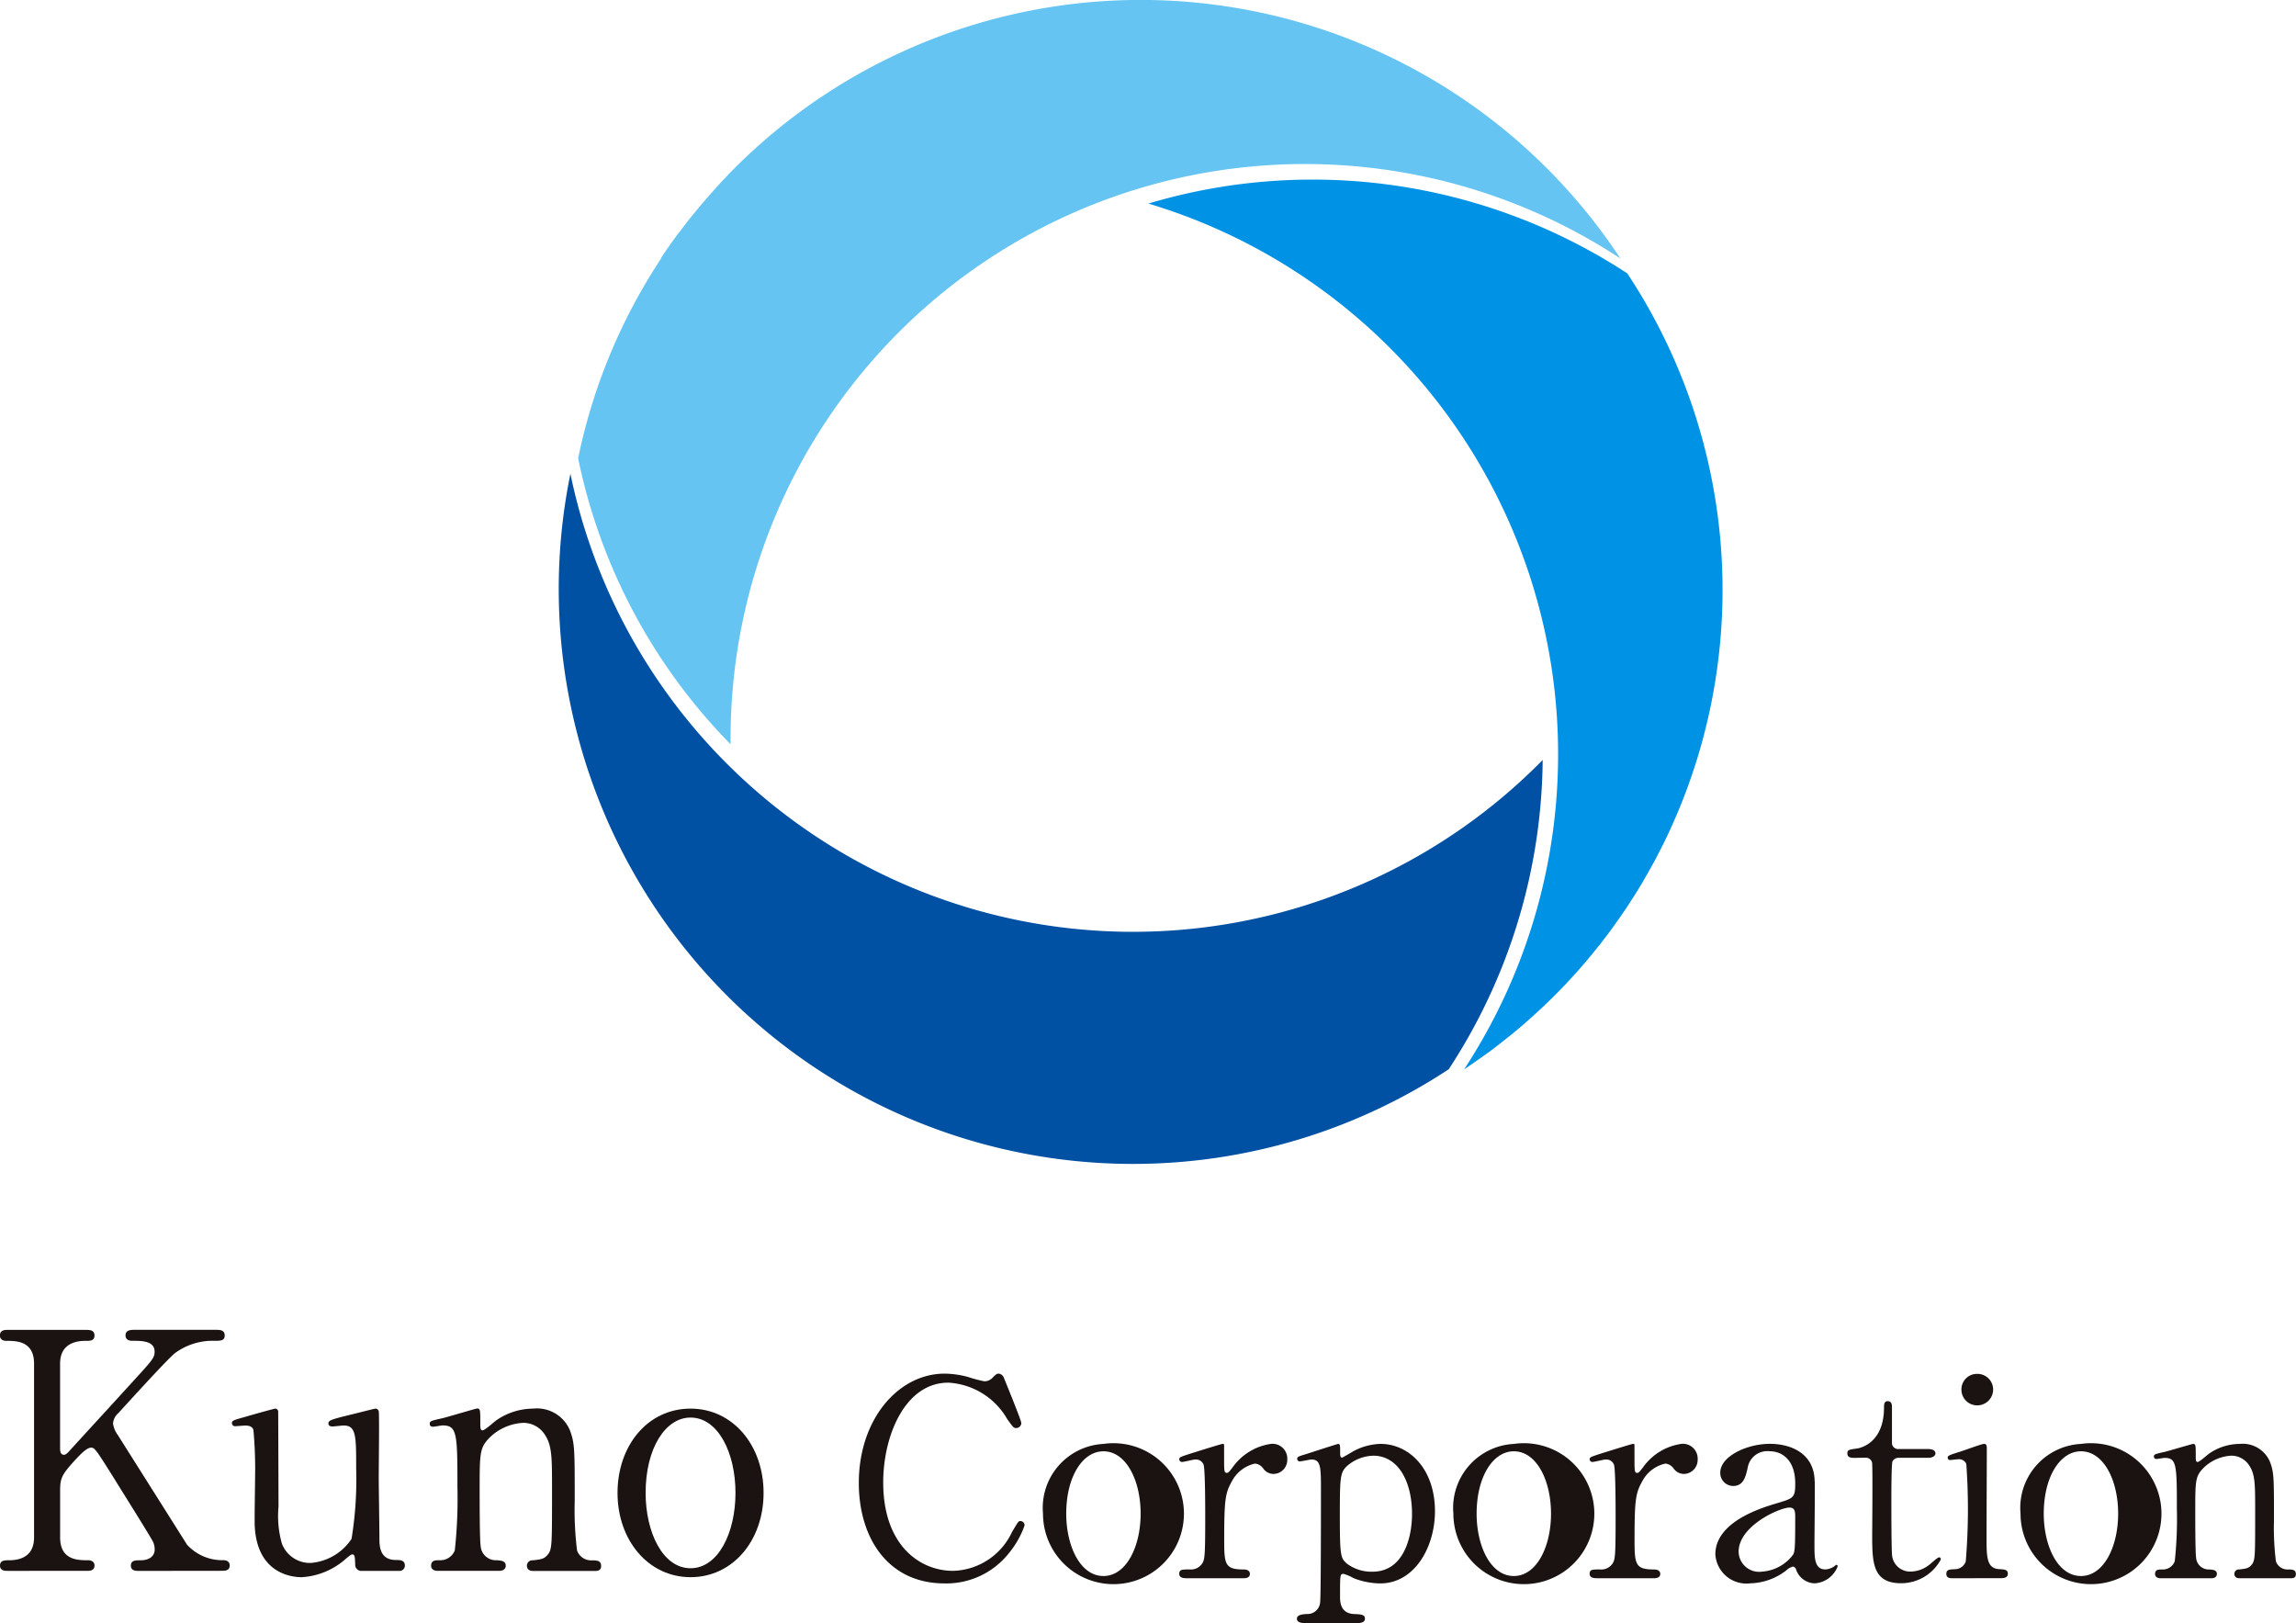
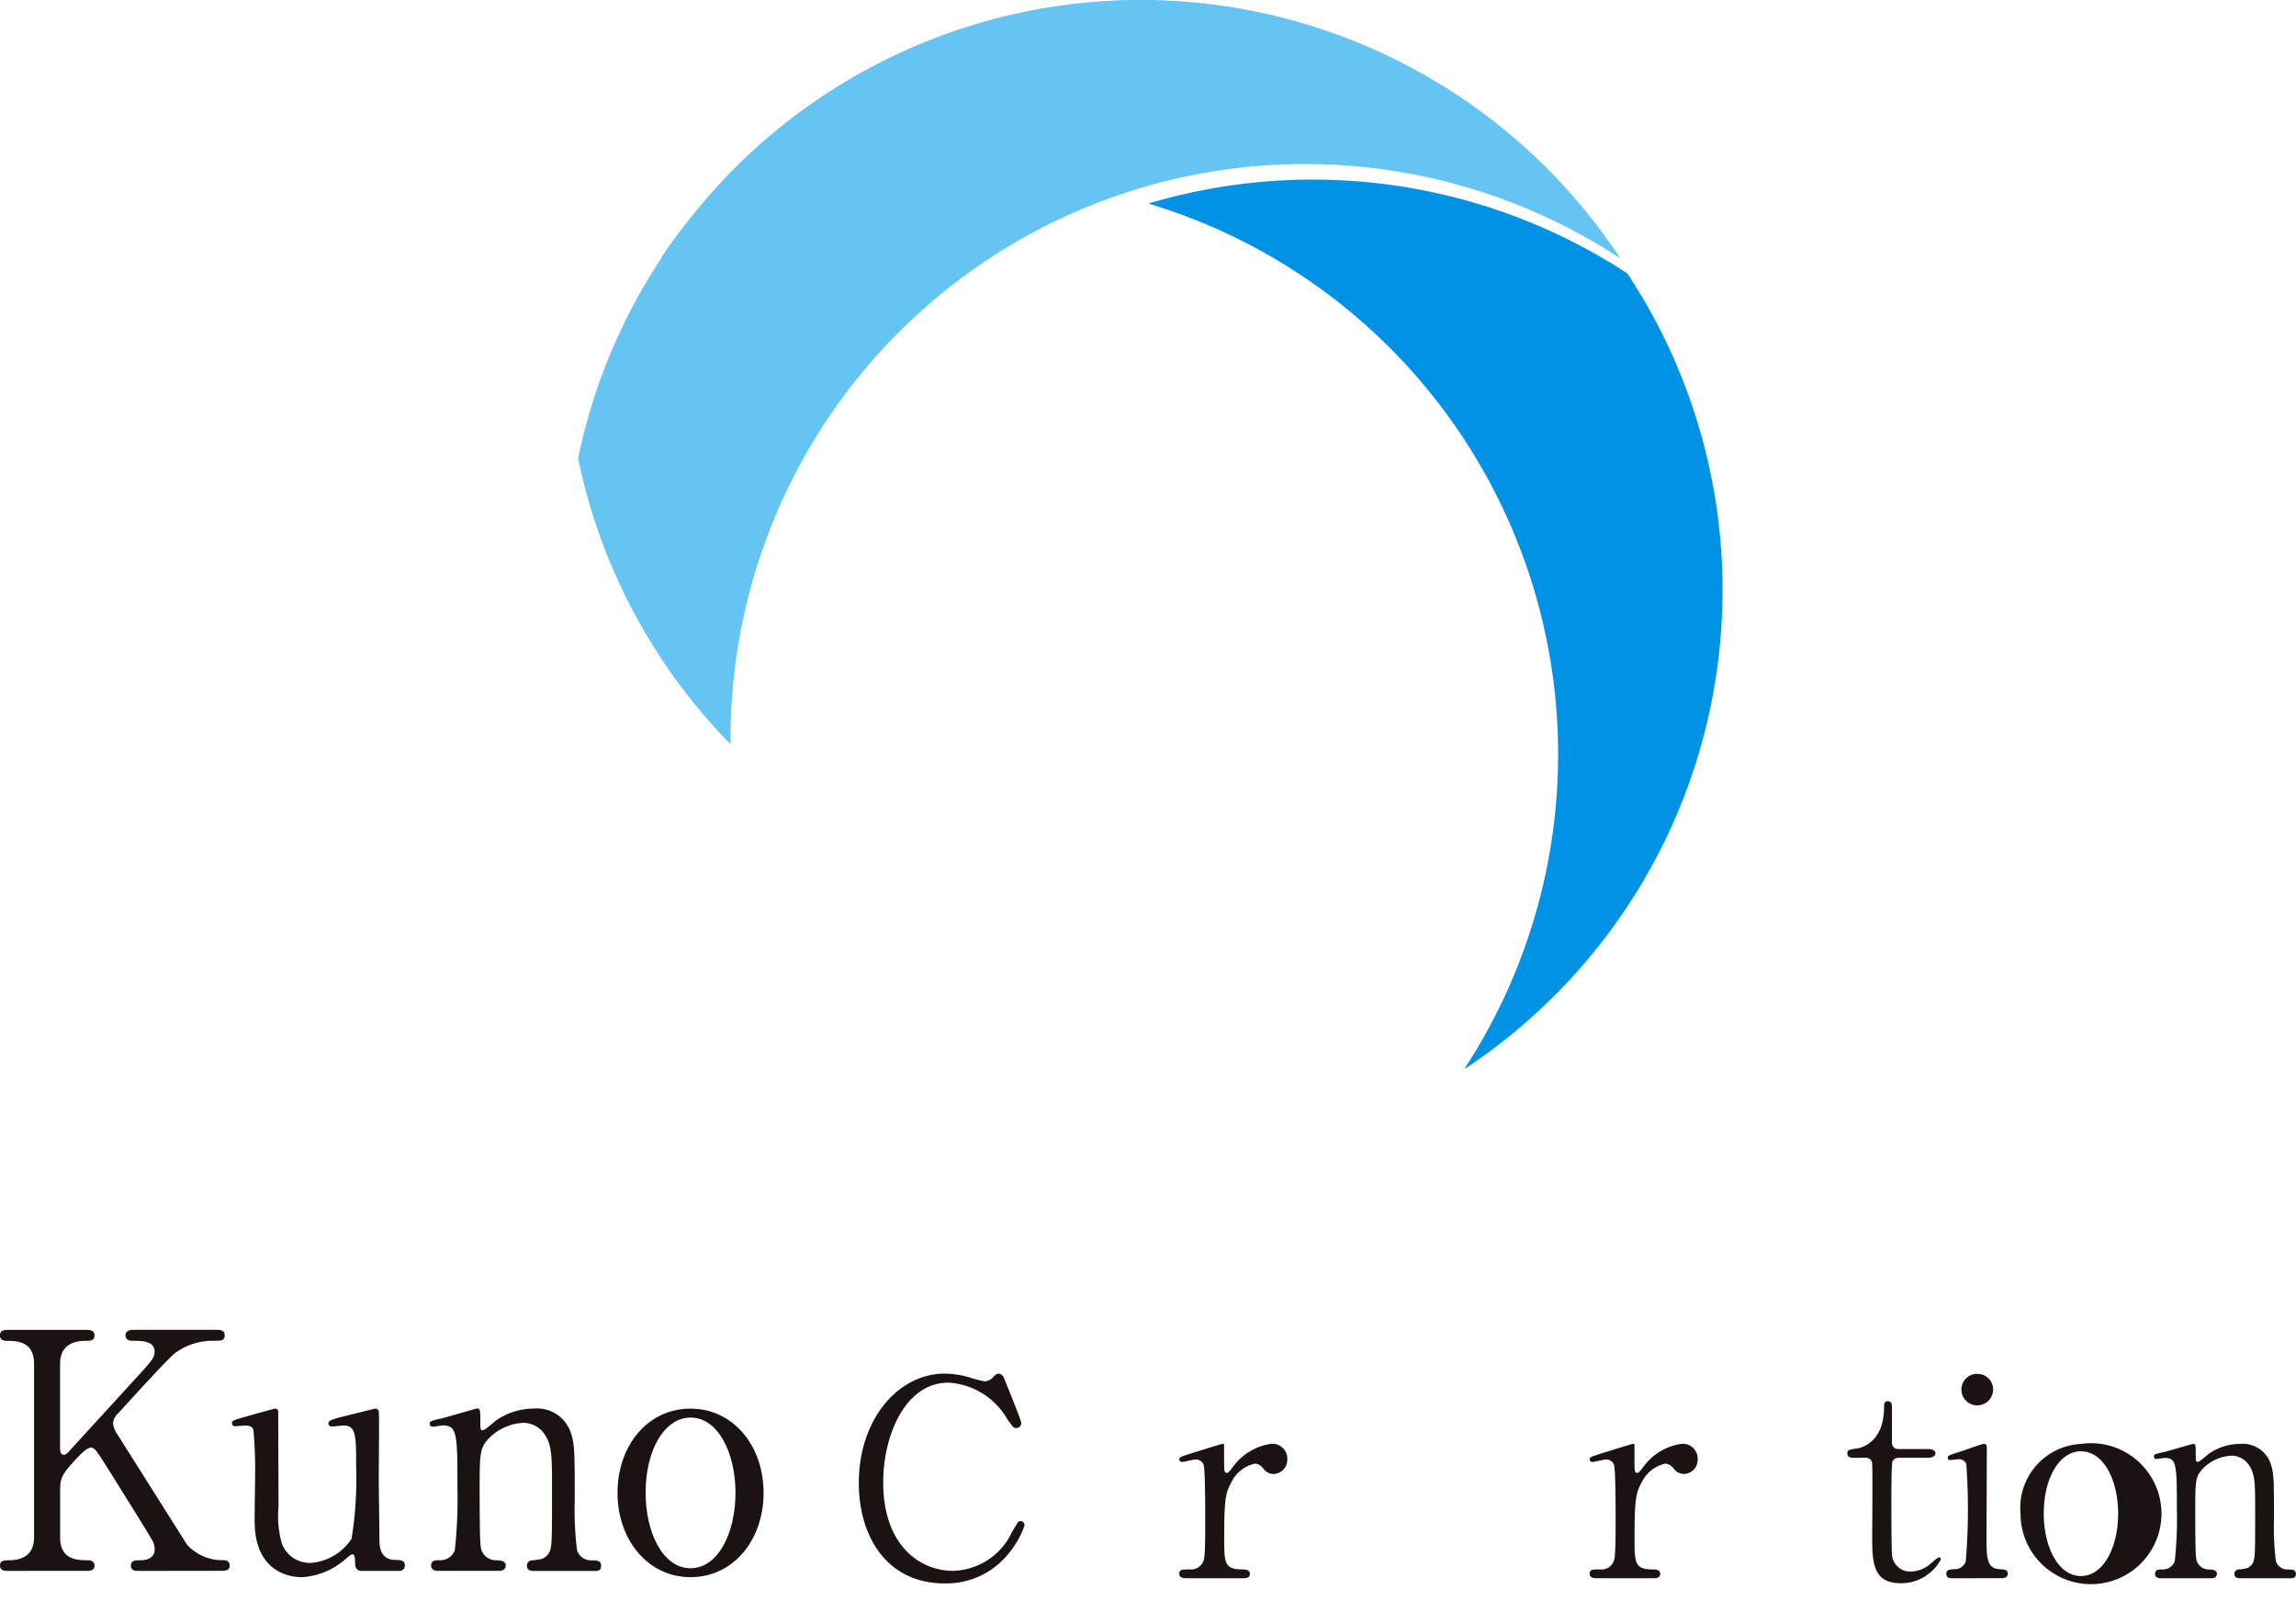
<svg xmlns="http://www.w3.org/2000/svg" width="108.627" height="76.781" viewBox="0 0 108.627 76.781">
  <defs>
    <clipPath id="clip-path">
      <rect id="長方形_3133" data-name="長方形 3133" width="108.627" height="76.781" fill="none" />
    </clipPath>
  </defs>
  <g id="グループ_2173" data-name="グループ 2173" transform="translate(466.598 4.478)">
    <g id="グループ_2172" data-name="グループ 2172" transform="translate(-466.598 -4.478)" clip-path="url(#clip-path)">
-       <path id="パス_24769" data-name="パス 24769" d="M56.557,65.749a27.15,27.15,0,0,0,29.9.017,27.084,27.084,0,0,0,4.444-14.63,27.179,27.179,0,0,1-46-13.544.04.04,0,0,1,0,.009A27.206,27.206,0,0,0,56.557,65.749" transform="translate(-17.915 -15.184)" fill="#0051a4" />
      <path id="パス_24770" data-name="パス 24770" d="M91.138,15.386A27.2,27.2,0,0,1,106.085,56.34c.036-.023.073-.046.11-.071.232-.155.46-.317.689-.479.128-.09.258-.181.383-.272.288-.213.572-.435.851-.66.063-.05.128-.1.191-.149q1.054-.863,2.041-1.844a27.3,27.3,0,0,0,2.682-3.12c.038-.051.073-.1.109-.153.226-.311.445-.624.657-.942.046-.07.093-.144.138-.216.2-.305.392-.61.576-.921.042-.07.082-.144.123-.216q.279-.478.536-.961c.031-.057.058-.115.088-.171.18-.347.353-.694.518-1.047l.039-.088A27.145,27.145,0,0,0,113.8,18.689a27.2,27.2,0,0,0-22.664-3.3" transform="translate(-36.812 -5.758)" fill="#0092e5" />
      <path id="パス_24771" data-name="パス 24771" d="M51.735,9.658c-.357.422-.7.848-1.026,1.286-.032.042-.064.081-.1.122-.281.38-.554.769-.813,1.161l.033-.02a27.02,27.02,0,0,0-3.94,9.474,27.075,27.075,0,0,0,7.214,13.528A27.171,27.171,0,0,1,95.2,12.227a27.173,27.173,0,0,0-41.91-4.271l-.018.019c-.426.429-.829.868-1.22,1.315-.107.122-.213.244-.315.367" transform="translate(-18.537)" fill="#65c4f2" />
      <path id="パス_24772" data-name="パス 24772" d="M6.582,116.945c-.156,0-.39,0-.39-.25s.219-.252.454-.252c.5,0,.672-.266.672-.5a.891.891,0,0,0-.063-.343c-.046-.142-1.641-2.674-1.829-2.986-.845-1.346-.939-1.5-1.111-1.5-.188,0-.438.236-.782.609-.625.689-.688.845-.688,1.44v2.2c0,1.078.845,1.078,1.314,1.078.139,0,.312.048.312.252,0,.25-.235.25-.376.25H.39c-.156,0-.39,0-.39-.25s.219-.252.438-.252c.547,0,1.173-.2,1.173-1.078v-8.223c0-1.078-.845-1.078-1.314-1.078-.125,0-.3-.048-.3-.252,0-.266.235-.266.376-.266h3.69c.172,0,.407,0,.407.266s-.235.252-.438.252c-.5,0-1.189.172-1.189,1.078v4c0,.14.016.312.188.312.079,0,.141-.078.173-.094.139-.156,2.517-2.75,2.986-3.267,1-1.094,1.125-1.218,1.125-1.516,0-.516-.609-.516-1.063-.516-.046,0-.313,0-.313-.252s.235-.266.407-.266H10.21c.187,0,.421,0,.421.266s-.219.252-.515.252a3.006,3.006,0,0,0-1.829.577c-.328.252-2.033,2.127-2.69,2.846a.733.733,0,0,0-.25.485,1.2,1.2,0,0,0,.234.562c.594.939.86,1.362,3.268,5.176a2.253,2.253,0,0,0,1.72.733c.3,0,.3.22.3.252,0,.25-.235.25-.376.25Z" transform="translate(0 -42.632)" fill="#1a1311" />
      <path id="パス_24773" data-name="パス 24773" d="M24.543,119.467a.292.292,0,0,1-.3-.314c-.015-.359-.015-.467-.141-.467-.094,0-.407.312-.485.359a3.431,3.431,0,0,1-1.907.719c-.453,0-2.11-.157-2.22-2.424-.016-.328.016-1.922.016-2.283a20.242,20.242,0,0,0-.079-2.267c-.062-.172-.234-.2-.39-.2-.063,0-.391.03-.47.03a.144.144,0,0,1-.156-.14c0-.126.062-.142.625-.3.469-.139,1.391-.392,1.423-.392a.146.146,0,0,1,.141.126c0,.015.015,4.064.015,4.517a4.805,4.805,0,0,0,.157,1.736,1.419,1.419,0,0,0,1.36.923,2.554,2.554,0,0,0,1.938-1.14,17.463,17.463,0,0,0,.219-3.331c0-1.548,0-2.031-.594-2.031-.079,0-.453.046-.532.046-.156,0-.188-.094-.188-.126,0-.172.11-.2,1.141-.454.267-.062,1.033-.266,1.1-.266a.167.167,0,0,1,.141.126c.032.126,0,2.658,0,3.157,0,.407.032,2.409.032,2.862,0,.328,0,1.017.781,1.017.188,0,.423,0,.423.265a.249.249,0,0,1-.266.25Z" transform="translate(-7.438 -45.153)" fill="#1a1311" />
      <path id="パス_24774" data-name="パス 24774" d="M38.988,119.467c-.281,0-.281-.219-.281-.25a.256.256,0,0,1,.281-.252c.407-.046.563-.062.75-.328.157-.249.157-.515.157-3.033,0-1.484,0-2.063-.328-2.563a1.207,1.207,0,0,0-1.032-.579,2.452,2.452,0,0,0-1.595.7c-.469.485-.469.719-.469,2.518,0,.405,0,2.313.046,2.594a.723.723,0,0,0,.766.687c.157.016.423.016.423.252,0,.03,0,.25-.312.25H34.486c-.312,0-.312-.219-.312-.234,0-.268.188-.268.421-.268a.73.73,0,0,0,.7-.467,22.506,22.506,0,0,0,.125-2.988c0-2.533-.015-2.922-.7-2.922-.063,0-.392.062-.454.062s-.157-.016-.157-.142.063-.14.625-.266c.25-.062,1.564-.454,1.611-.454.157,0,.157.064.157.689,0,.218,0,.344.109.344s.547-.405.641-.47A3.092,3.092,0,0,1,39,111.789a1.69,1.69,0,0,1,1.751,1.049c.218.609.218.874.218,3.3a15.635,15.635,0,0,0,.11,2.361.7.7,0,0,0,.7.467c.251,0,.439.016.439.268,0,.234-.188.234-.313.234Z" transform="translate(-13.778 -45.153)" fill="#1a1311" />
      <path id="パス_24775" data-name="パス 24775" d="M52.468,111.79c2,0,3.455,1.735,3.455,3.988s-1.454,3.986-3.455,3.986-3.455-1.751-3.455-3.986,1.423-3.988,3.455-3.988m0,7.551c1.313,0,2.126-1.687,2.126-3.563,0-1.907-.828-3.565-2.126-3.565-1.189,0-2.126,1.454-2.126,3.565,0,1.843.8,3.563,2.126,3.563" transform="translate(-19.797 -45.154)" fill="#1a1311" />
      <path id="パス_24776" data-name="パス 24776" d="M75.013,109.169c0,.011.841,2.043.841,2.185a.242.242,0,0,1-.246.233c-.116,0-.142-.038-.414-.413A3.433,3.433,0,0,0,72.4,109.44c-2.032,0-3.08,2.484-3.08,4.722,0,3,1.76,4.18,3.3,4.18a3.168,3.168,0,0,0,2.794-1.838c.3-.5.3-.517.4-.517a.2.2,0,0,1,.194.206,4.264,4.264,0,0,1-.738,1.308,3.774,3.774,0,0,1-3.041,1.436c-2.731,0-4.063-2.213-4.063-4.748,0-3.029,1.876-5.176,4.063-5.176a4.453,4.453,0,0,1,1.1.156,6.427,6.427,0,0,0,.776.207.537.537,0,0,0,.35-.131c.206-.207.233-.232.336-.232a.3.3,0,0,1,.22.156" transform="translate(-27.534 -44.032)" fill="#1a1311" />
-       <path id="パス_24777" data-name="パス 24777" d="M85.642,114.591a3.334,3.334,0,1,1-2.859,3.3,3.029,3.029,0,0,1,2.859-3.3m0,6.249c1.087,0,1.76-1.4,1.76-2.949,0-1.578-.686-2.951-1.76-2.951-.984,0-1.76,1.2-1.76,2.951,0,1.526.66,2.949,1.76,2.949" transform="translate(-33.437 -46.285)" fill="#1a1311" />
      <path id="パス_24778" data-name="パス 24778" d="M93.934,120.944c-.091,0-.336,0-.336-.207s.129-.208.492-.208a.637.637,0,0,0,.595-.284c.116-.18.142-.336.142-2.147,0-.415,0-2.3-.077-2.524a.388.388,0,0,0-.4-.245c-.091,0-.531.116-.622.116a.129.129,0,0,1-.129-.129c0-.1.064-.117.634-.3.181-.053,1.359-.428,1.423-.428a.059.059,0,0,1,.064.039v.569c0,.686,0,.764.129.764.065,0,.091-.024.272-.258a2.691,2.691,0,0,1,1.824-1.114.7.7,0,0,1,.764.739.665.665,0,0,1-.647.684.6.6,0,0,1-.5-.271.546.546,0,0,0-.375-.219,1.626,1.626,0,0,0-1.1.841c-.311.556-.362.853-.362,2.769,0,1.177.039,1.4.944,1.4.1,0,.272.04.272.208,0,.207-.233.207-.337.207Z" transform="translate(-37.806 -46.285)" fill="#1a1311" />
-       <path id="パス_24779" data-name="パス 24779" d="M103.285,123.066c-.117,0-.349-.027-.349-.207s.245-.208.465-.222a.6.6,0,0,0,.634-.542c.039-.246.039-4.478.039-5.266,0-1.139,0-1.5-.453-1.5-.077,0-.466.089-.556.089a.125.125,0,0,1-.116-.116c0-.091.052-.117.3-.193.143-.04,1.6-.519,1.643-.519.09,0,.09.1.09.364,0,.193,0,.284.1.284.013,0,.414-.233.453-.259a2.833,2.833,0,0,1,1.358-.389c1.347,0,2.575,1.178,2.575,3.184,0,1.707-.97,3.416-2.588,3.416a3.54,3.54,0,0,1-1.255-.246,2.259,2.259,0,0,0-.479-.206c-.169,0-.169.038-.169,1.061,0,.233,0,.8.647.839.362.014.531.027.531.222s-.246.207-.375.207Zm2.019-7.428c-.324.311-.336.531-.336,2.408,0,1.9.051,1.941.323,2.2a1.933,1.933,0,0,0,1.229.389c1.449,0,1.863-1.592,1.863-2.731,0-1.525-.647-2.756-1.837-2.756a1.976,1.976,0,0,0-1.242.491" transform="translate(-41.578 -46.285)" fill="#1a1311" />
-       <path id="パス_24780" data-name="パス 24780" d="M118.215,114.591a3.334,3.334,0,1,1-2.859,3.3,3.029,3.029,0,0,1,2.859-3.3m0,6.249c1.087,0,1.76-1.4,1.76-2.949,0-1.578-.685-2.951-1.76-2.951-.984,0-1.76,1.2-1.76,2.951,0,1.526.659,2.949,1.76,2.949" transform="translate(-46.594 -46.285)" fill="#1a1311" />
      <path id="パス_24781" data-name="パス 24781" d="M126.506,120.944c-.091,0-.336,0-.336-.207s.129-.208.492-.208a.637.637,0,0,0,.595-.284c.116-.18.142-.336.142-2.147,0-.415,0-2.3-.077-2.524a.388.388,0,0,0-.4-.245c-.091,0-.531.116-.622.116a.129.129,0,0,1-.129-.129c0-.1.064-.117.634-.3.181-.053,1.358-.428,1.423-.428a.059.059,0,0,1,.064.039v.569c0,.686,0,.764.129.764.065,0,.091-.024.272-.258a2.691,2.691,0,0,1,1.824-1.114.7.7,0,0,1,.764.739.665.665,0,0,1-.647.684.6.6,0,0,1-.5-.271.547.547,0,0,0-.376-.219,1.624,1.624,0,0,0-1.1.841c-.311.556-.363.853-.363,2.769,0,1.177.039,1.4.944,1.4.1,0,.272.04.272.208,0,.207-.233.207-.337.207Z" transform="translate(-50.962 -46.285)" fill="#1a1311" />
-       <path id="パス_24782" data-name="パス 24782" d="M140.855,116.35c.013.44-.013,2.549-.013,3.028,0,.609,0,1.15.517,1.15a.818.818,0,0,0,.414-.142.6.6,0,0,1,.1-.077c.026,0,.066.013.066.077a1.244,1.244,0,0,1-1.088.8.961.961,0,0,1-.854-.584c-.026-.089-.065-.207-.181-.207a.728.728,0,0,0-.311.182,2.9,2.9,0,0,1-1.708.609,1.471,1.471,0,0,1-1.644-1.372c0-1.54,2.174-2.2,2.925-2.42.776-.233.854-.258.854-.932,0-1.112-.621-1.525-1.216-1.525a.941.941,0,0,0-1.035.789c-.091.388-.182.854-.686.854a.614.614,0,0,1-.609-.635c0-.764,1.256-1.358,2.343-1.358,1.022,0,2.1.466,2.121,1.76m-1.009,3.468c.065-.156.091-.207.091-1.734,0-.259,0-.479-.272-.479-.466,0-2.406.868-2.406,2.085a.968.968,0,0,0,1.112.944,1.993,1.993,0,0,0,1.475-.815" transform="translate(-54.997 -46.285)" fill="#1a1311" />
      <path id="パス_24783" data-name="パス 24783" d="M146.974,113.883c-.142,0-.349,0-.349-.208,0-.167.065-.181.441-.233.206-.025,1.293-.284,1.293-1.941,0-.116,0-.3.169-.3.207,0,.207.195.207.273v1.667a.293.293,0,0,0,.324.324h1.372c.129,0,.362.026.362.207,0,.077-.077.208-.349.208h-1.385a.327.327,0,0,0-.3.167c-.052.142-.052,1.592-.052,1.851,0,.388,0,2.458.039,2.639a.857.857,0,0,0,.892.724,1.447,1.447,0,0,0,.867-.324c.077-.051.375-.349.466-.349.052,0,.077.051.077.1a2.13,2.13,0,0,1-1.889,1.125c-1.359,0-1.359-1.023-1.359-2.329,0-.039.026-2.848,0-3.287a.3.3,0,0,0-.323-.322Z" transform="translate(-59.224 -44.917)" fill="#1a1311" />
      <path id="パス_24784" data-name="パス 24784" d="M154.783,118.7c-.116,0-.3,0-.3-.207s.156-.208.4-.22a.546.546,0,0,0,.518-.364,29.658,29.658,0,0,0,.026-4.618.366.366,0,0,0-.362-.22c-.066,0-.389.038-.4.038a.108.108,0,0,1-.117-.116c0-.091.066-.117.647-.3.169-.052.97-.35,1.074-.35.129,0,.129.117.129.246,0,.582-.013,3.494-.013,4.154,0,.944,0,1.488.595,1.527.259.012.414.025.414.22s-.22.207-.311.207Zm.414-8.928a.733.733,0,0,1,.75-.739.74.74,0,0,1,.75.739.751.751,0,0,1-.75.75.744.744,0,0,1-.75-.75" transform="translate(-62.399 -44.04)" fill="#1a1311" />
      <path id="パス_24785" data-name="パス 24785" d="M163.23,114.591a3.334,3.334,0,1,1-2.859,3.3,3.029,3.029,0,0,1,2.859-3.3m0,6.249c1.087,0,1.76-1.4,1.76-2.949,0-1.578-.685-2.951-1.76-2.951-.984,0-1.76,1.2-1.76,2.951,0,1.526.66,2.949,1.76,2.949" transform="translate(-64.777 -46.285)" fill="#1a1311" />
      <path id="パス_24786" data-name="パス 24786" d="M175,120.944c-.233,0-.233-.182-.233-.207a.212.212,0,0,1,.233-.208c.336-.038.466-.051.621-.271.13-.206.13-.426.13-2.511,0-1.228,0-1.707-.272-2.121a1,1,0,0,0-.854-.479,2.032,2.032,0,0,0-1.32.582c-.388.4-.388.6-.388,2.085,0,.336,0,1.914.039,2.147a.6.6,0,0,0,.634.569c.13.013.35.013.35.208,0,.025,0,.207-.259.207h-2.407c-.259,0-.259-.182-.259-.193,0-.222.156-.222.35-.222a.6.6,0,0,0,.582-.387,18.622,18.622,0,0,0,.1-2.473c0-2.1-.012-2.418-.582-2.418-.052,0-.324.051-.375.051s-.13-.013-.13-.117.052-.116.517-.22c.207-.051,1.294-.375,1.333-.375.13,0,.13.053.13.57,0,.181,0,.284.09.284s.453-.335.531-.388a2.557,2.557,0,0,1,1.45-.466,1.4,1.4,0,0,1,1.449.868c.181.5.181.724.181,2.731a12.952,12.952,0,0,0,.091,1.953.576.576,0,0,0,.582.387c.207,0,.363.013.363.222,0,.193-.156.193-.259.193Z" transform="translate(-69.056 -46.285)" fill="#1a1311" />
    </g>
  </g>
</svg>